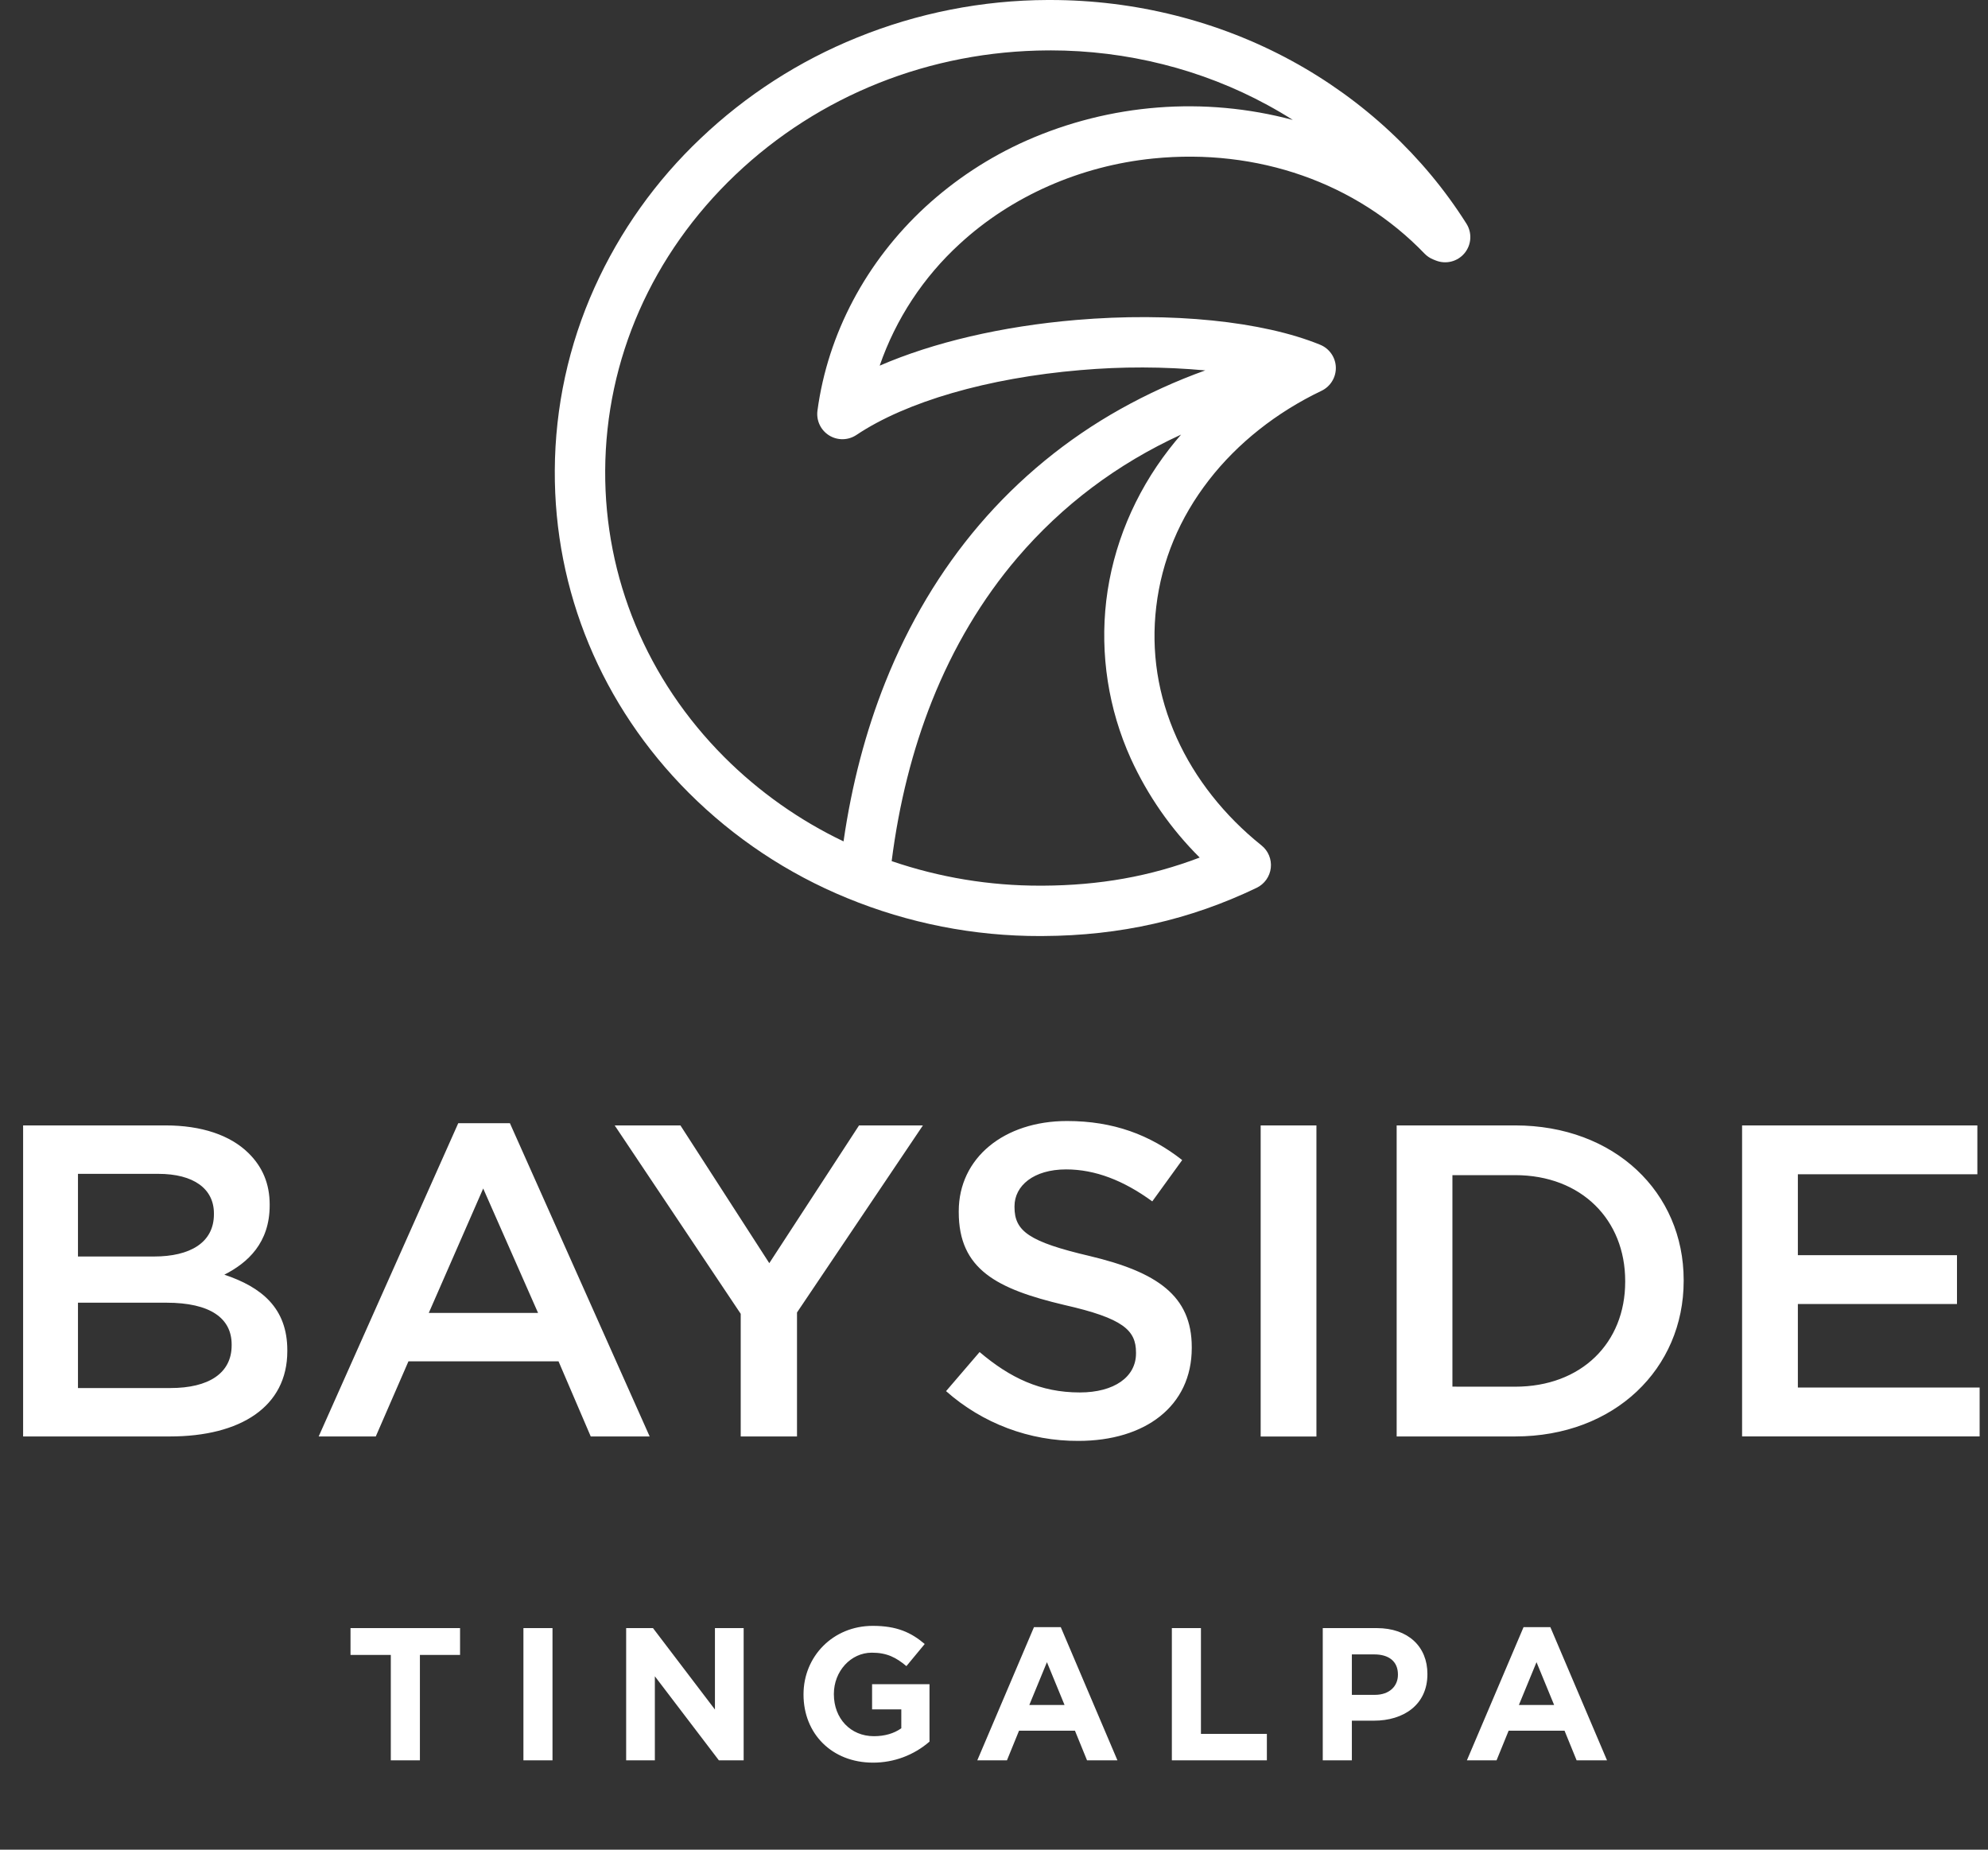
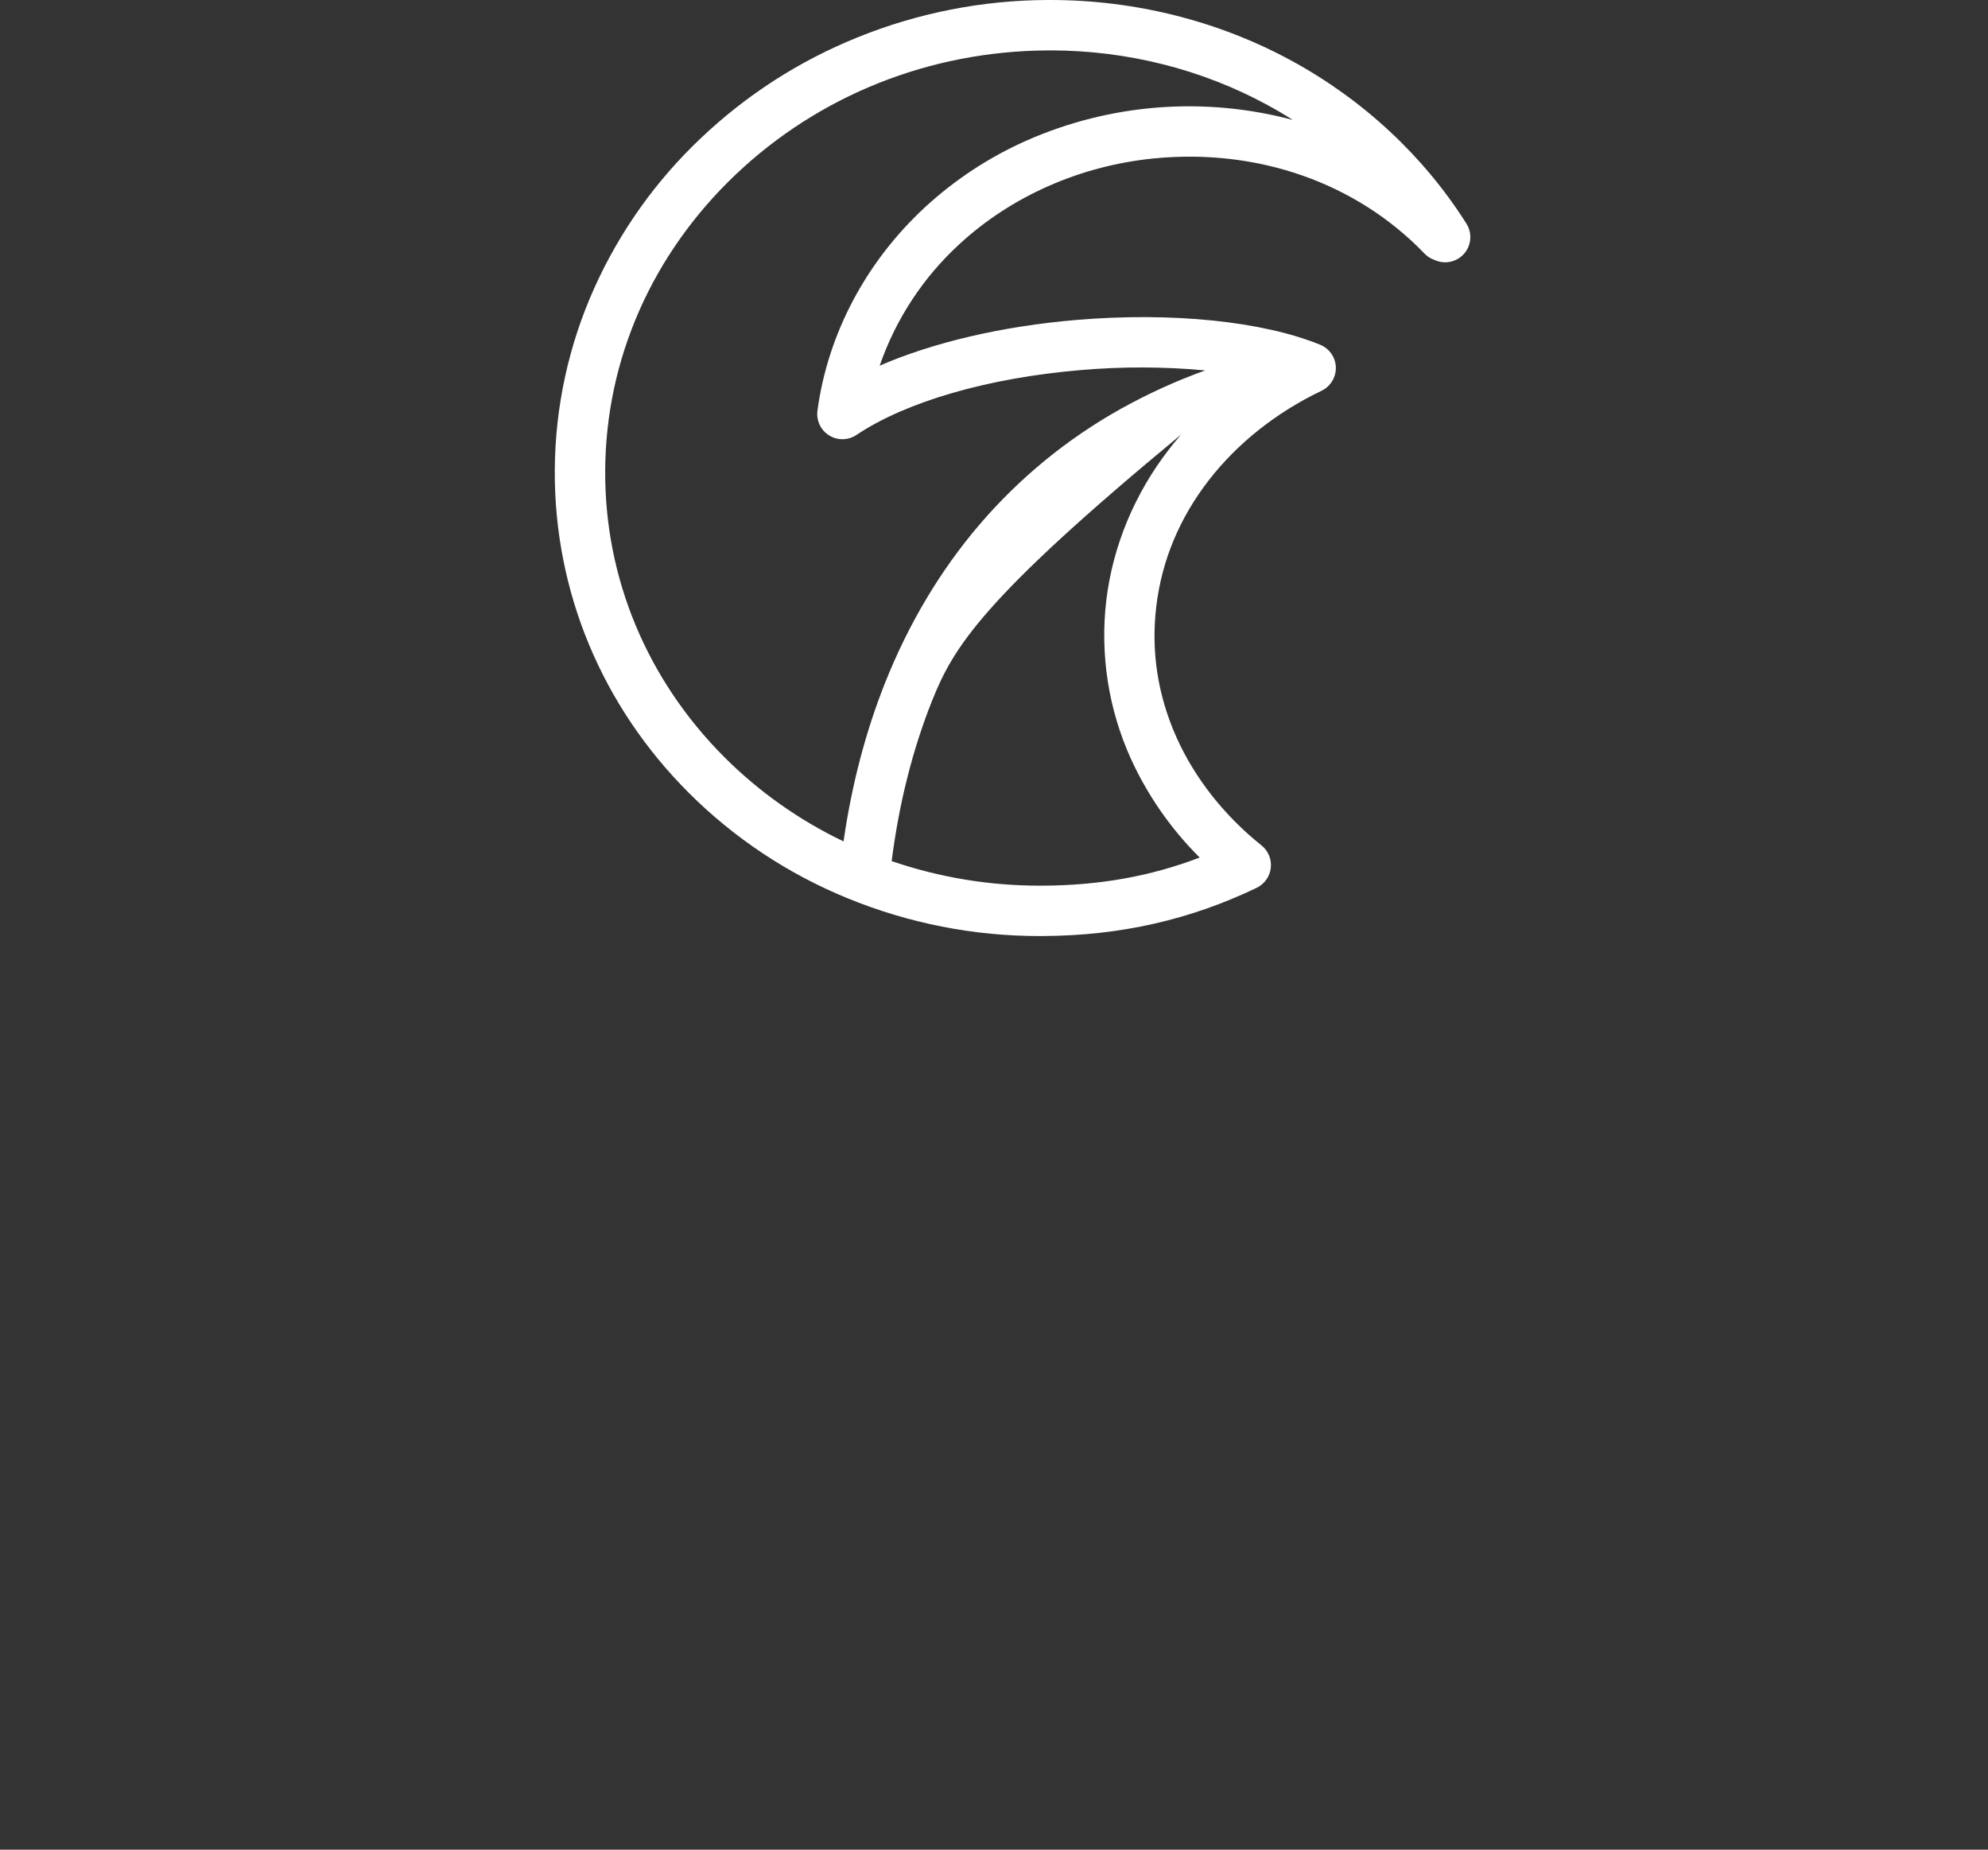
<svg xmlns="http://www.w3.org/2000/svg" width="86" height="80" viewBox="0 0 86 80" fill="none">
  <rect x="0" y="0" width="86" height="80" fill="#333333" stroke="none" />
-   <path fill-rule="evenodd" clip-rule="evenodd" d="M34.76 73.278V73.294C34.76 74.983 35.986 76.236 37.767 76.236C38.665 76.238 39.533 75.915 40.21 75.326V72.842H37.726V73.932H38.99V74.749C38.671 74.978 38.263 75.092 37.805 75.092C36.792 75.092 36.073 74.324 36.073 73.278V73.262C36.073 72.289 36.8 71.48 37.715 71.48C38.377 71.48 38.769 71.693 39.211 72.061L40.003 71.105C39.407 70.598 38.786 70.32 37.756 70.32C36.027 70.32 34.76 71.652 34.76 73.278ZM15.163 71.577H16.906V76.137H18.165V71.577H19.902V70.417H15.163V71.577ZM23.901 70.417H22.643V76.137H23.901V70.417ZM27.087 70.417H28.248L30.928 73.939V70.417H32.17V76.137H31.099L28.329 72.501V76.137H27.087V70.417ZM45.889 70.376H44.729L42.277 76.137H43.56L44.083 74.854H46.502L47.025 76.137H48.34L45.889 70.376ZM45.29 71.891L46.052 73.743H44.527L45.29 71.891ZM51.952 70.417H50.694V76.137H54.804V74.993H51.952V70.417ZM59.559 70.417H57.222V76.137H58.481V74.421H59.436C60.719 74.421 61.749 73.734 61.749 72.411V72.394C61.749 71.226 60.923 70.417 59.559 70.417ZM60.474 72.438C60.474 72.928 60.106 73.304 59.477 73.304H58.481V71.555H59.453C60.082 71.555 60.474 71.858 60.474 72.422V72.438ZM65.908 70.376H67.068L69.519 76.137H68.204L67.681 74.854H65.263L64.74 76.137H63.457L65.908 70.376ZM67.231 73.743L66.469 71.891L65.706 73.743H67.231Z" fill="white" />
-   <path fill-rule="evenodd" clip-rule="evenodd" d="M40.926 60.168L42.377 58.477C43.691 59.591 45.005 60.225 46.711 60.225C48.202 60.225 49.143 59.553 49.143 58.537V58.498C49.143 57.537 48.594 57.019 46.045 56.442C43.123 55.75 41.475 54.904 41.475 52.425V52.386C41.475 50.081 43.436 48.485 46.16 48.485C48.16 48.485 49.749 49.081 51.141 50.174L49.847 51.961C48.611 51.058 47.376 50.578 46.121 50.578C44.709 50.578 43.887 51.288 43.887 52.172V52.211C43.887 53.249 44.515 53.71 47.143 54.325C50.045 55.017 51.555 56.035 51.555 58.265V58.303C51.555 60.821 49.535 62.32 46.653 62.32C44.544 62.333 42.504 61.567 40.926 60.168ZM22.058 48.579H19.824L13.786 62.128H16.256L17.669 58.88H24.162L25.555 62.128H28.104L22.058 48.579ZM20.903 51.404L23.276 56.785H18.549L20.903 51.404ZM1 48.675H7.156C8.724 48.675 9.96 49.098 10.744 49.867C11.352 50.462 11.666 51.193 11.666 52.096V52.135C11.666 53.749 10.725 54.614 9.705 55.131C11.313 55.669 12.429 56.572 12.429 58.399V58.438C12.429 60.84 10.409 62.128 7.349 62.128H1V48.675ZM6.665 54.345C8.215 54.345 9.254 53.749 9.254 52.519V52.481C9.254 51.423 8.391 50.77 6.842 50.77H3.373V54.345H6.665ZM10.021 58.189C10.021 59.399 9.021 60.034 7.373 60.034H3.373V56.343H7.197C9.099 56.343 10.021 57.016 10.021 58.15V58.189ZM26.591 48.675L32.043 56.824V62.128H34.478V56.766L39.925 48.675H37.162L33.279 54.633L29.435 48.675H26.591ZM56.948 48.675H54.536V62.13H56.948V48.675ZM65.54 48.675H60.419V62.128H65.54C69.854 62.128 72.835 59.188 72.835 55.402V55.364C72.835 51.577 69.854 48.675 65.54 48.675ZM70.305 55.44C70.305 58.073 68.422 59.976 65.54 59.976L62.831 59.974V50.826H65.54C68.422 50.826 70.305 52.769 70.305 55.402V55.44ZM85.54 48.675H75.362V62.127H85.638V60.013H77.775V56.4H84.658V54.287H77.775V50.789H85.54V48.675Z" fill="white" />
-   <path fill-rule="evenodd" clip-rule="evenodd" d="M45.007 40.485C42.137 40.492 39.294 39.933 36.64 38.84C34.078 37.791 31.751 36.243 29.792 34.286C26.029 30.522 23.972 25.571 24 20.341C24.013 17.615 24.598 14.922 25.718 12.438C26.813 10.008 28.373 7.816 30.309 5.985C32.269 4.12 34.563 2.641 37.071 1.627C39.692 0.561 42.493 0.009 45.321 0H45.436C49.108 0 52.715 0.908 55.874 2.628C58.976 4.317 61.593 6.754 63.437 9.673C63.69 10.072 63.656 10.588 63.355 10.951C63.053 11.315 62.552 11.442 62.113 11.267L62.004 11.223C61.86 11.166 61.73 11.078 61.623 10.967C58.673 7.901 54.396 6.402 49.888 6.855C46.732 7.172 43.759 8.483 41.518 10.547C39.943 11.987 38.752 13.798 38.055 15.815C40.373 14.81 43.339 14.111 46.553 13.839C50.674 13.49 54.621 13.891 57.113 14.912C57.511 15.076 57.776 15.459 57.788 15.889C57.799 16.32 57.556 16.717 57.167 16.903C55.219 17.834 53.537 19.167 52.303 20.757C51.024 22.403 50.256 24.247 50.019 26.238C49.788 28.183 50.086 30.092 50.904 31.913C51.694 33.668 52.962 35.276 54.572 36.565C54.865 36.799 55.016 37.167 54.974 37.539C54.932 37.911 54.701 38.235 54.364 38.398C51.476 39.785 48.455 40.468 45.127 40.484L45.007 40.485ZM38.573 37.244C40.644 37.953 42.818 38.311 45.007 38.306H45.116C47.567 38.294 49.762 37.904 51.898 37.09C50.654 35.854 49.645 34.403 48.917 32.807C47.951 30.671 47.584 28.311 47.856 25.981C48.136 23.626 49.078 21.357 50.579 19.422C50.744 19.209 50.915 19.001 51.093 18.797C48.325 20.067 45.957 21.848 44.011 24.122C42.486 25.909 41.242 27.995 40.315 30.322C39.474 32.439 38.888 34.764 38.573 37.244ZM45.437 2.18H45.333C40.235 2.206 35.433 4.118 31.812 7.562C28.207 10.994 26.206 15.535 26.18 20.352C26.155 24.995 27.986 29.395 31.334 32.746C32.834 34.245 34.578 35.478 36.491 36.391C36.844 33.944 37.449 31.636 38.295 29.515C39.311 26.966 40.678 24.675 42.359 22.705C44.082 20.687 46.15 18.99 48.466 17.694C49.642 17.036 50.871 16.476 52.139 16.02C50.341 15.855 48.532 15.851 46.733 16.008C42.734 16.347 39.206 17.37 37.052 18.81C36.696 19.05 36.232 19.059 35.867 18.832C35.502 18.605 35.305 18.185 35.363 17.759C35.81 14.436 37.469 11.308 40.038 8.942C41.324 7.762 42.792 6.799 44.386 6.089C48.017 4.481 52.089 4.162 55.926 5.187C55.57 4.96 55.205 4.746 54.831 4.543C51.992 2.996 48.743 2.179 45.436 2.179L45.437 2.18Z" fill="white" />
+   <path fill-rule="evenodd" clip-rule="evenodd" d="M45.007 40.485C42.137 40.492 39.294 39.933 36.64 38.84C34.078 37.791 31.751 36.243 29.792 34.286C26.029 30.522 23.972 25.571 24 20.341C24.013 17.615 24.598 14.922 25.718 12.438C26.813 10.008 28.373 7.816 30.309 5.985C32.269 4.12 34.563 2.641 37.071 1.627C39.692 0.561 42.493 0.009 45.321 0H45.436C49.108 0 52.715 0.908 55.874 2.628C58.976 4.317 61.593 6.754 63.437 9.673C63.69 10.072 63.656 10.588 63.355 10.951C63.053 11.315 62.552 11.442 62.113 11.267L62.004 11.223C61.86 11.166 61.73 11.078 61.623 10.967C58.673 7.901 54.396 6.402 49.888 6.855C46.732 7.172 43.759 8.483 41.518 10.547C39.943 11.987 38.752 13.798 38.055 15.815C40.373 14.81 43.339 14.111 46.553 13.839C50.674 13.49 54.621 13.891 57.113 14.912C57.511 15.076 57.776 15.459 57.788 15.889C57.799 16.32 57.556 16.717 57.167 16.903C55.219 17.834 53.537 19.167 52.303 20.757C51.024 22.403 50.256 24.247 50.019 26.238C49.788 28.183 50.086 30.092 50.904 31.913C51.694 33.668 52.962 35.276 54.572 36.565C54.865 36.799 55.016 37.167 54.974 37.539C54.932 37.911 54.701 38.235 54.364 38.398C51.476 39.785 48.455 40.468 45.127 40.484L45.007 40.485ZM38.573 37.244C40.644 37.953 42.818 38.311 45.007 38.306H45.116C47.567 38.294 49.762 37.904 51.898 37.09C50.654 35.854 49.645 34.403 48.917 32.807C47.951 30.671 47.584 28.311 47.856 25.981C48.136 23.626 49.078 21.357 50.579 19.422C50.744 19.209 50.915 19.001 51.093 18.797C42.486 25.909 41.242 27.995 40.315 30.322C39.474 32.439 38.888 34.764 38.573 37.244ZM45.437 2.18H45.333C40.235 2.206 35.433 4.118 31.812 7.562C28.207 10.994 26.206 15.535 26.18 20.352C26.155 24.995 27.986 29.395 31.334 32.746C32.834 34.245 34.578 35.478 36.491 36.391C36.844 33.944 37.449 31.636 38.295 29.515C39.311 26.966 40.678 24.675 42.359 22.705C44.082 20.687 46.15 18.99 48.466 17.694C49.642 17.036 50.871 16.476 52.139 16.02C50.341 15.855 48.532 15.851 46.733 16.008C42.734 16.347 39.206 17.37 37.052 18.81C36.696 19.05 36.232 19.059 35.867 18.832C35.502 18.605 35.305 18.185 35.363 17.759C35.81 14.436 37.469 11.308 40.038 8.942C41.324 7.762 42.792 6.799 44.386 6.089C48.017 4.481 52.089 4.162 55.926 5.187C55.57 4.96 55.205 4.746 54.831 4.543C51.992 2.996 48.743 2.179 45.436 2.179L45.437 2.18Z" fill="white" />
</svg>